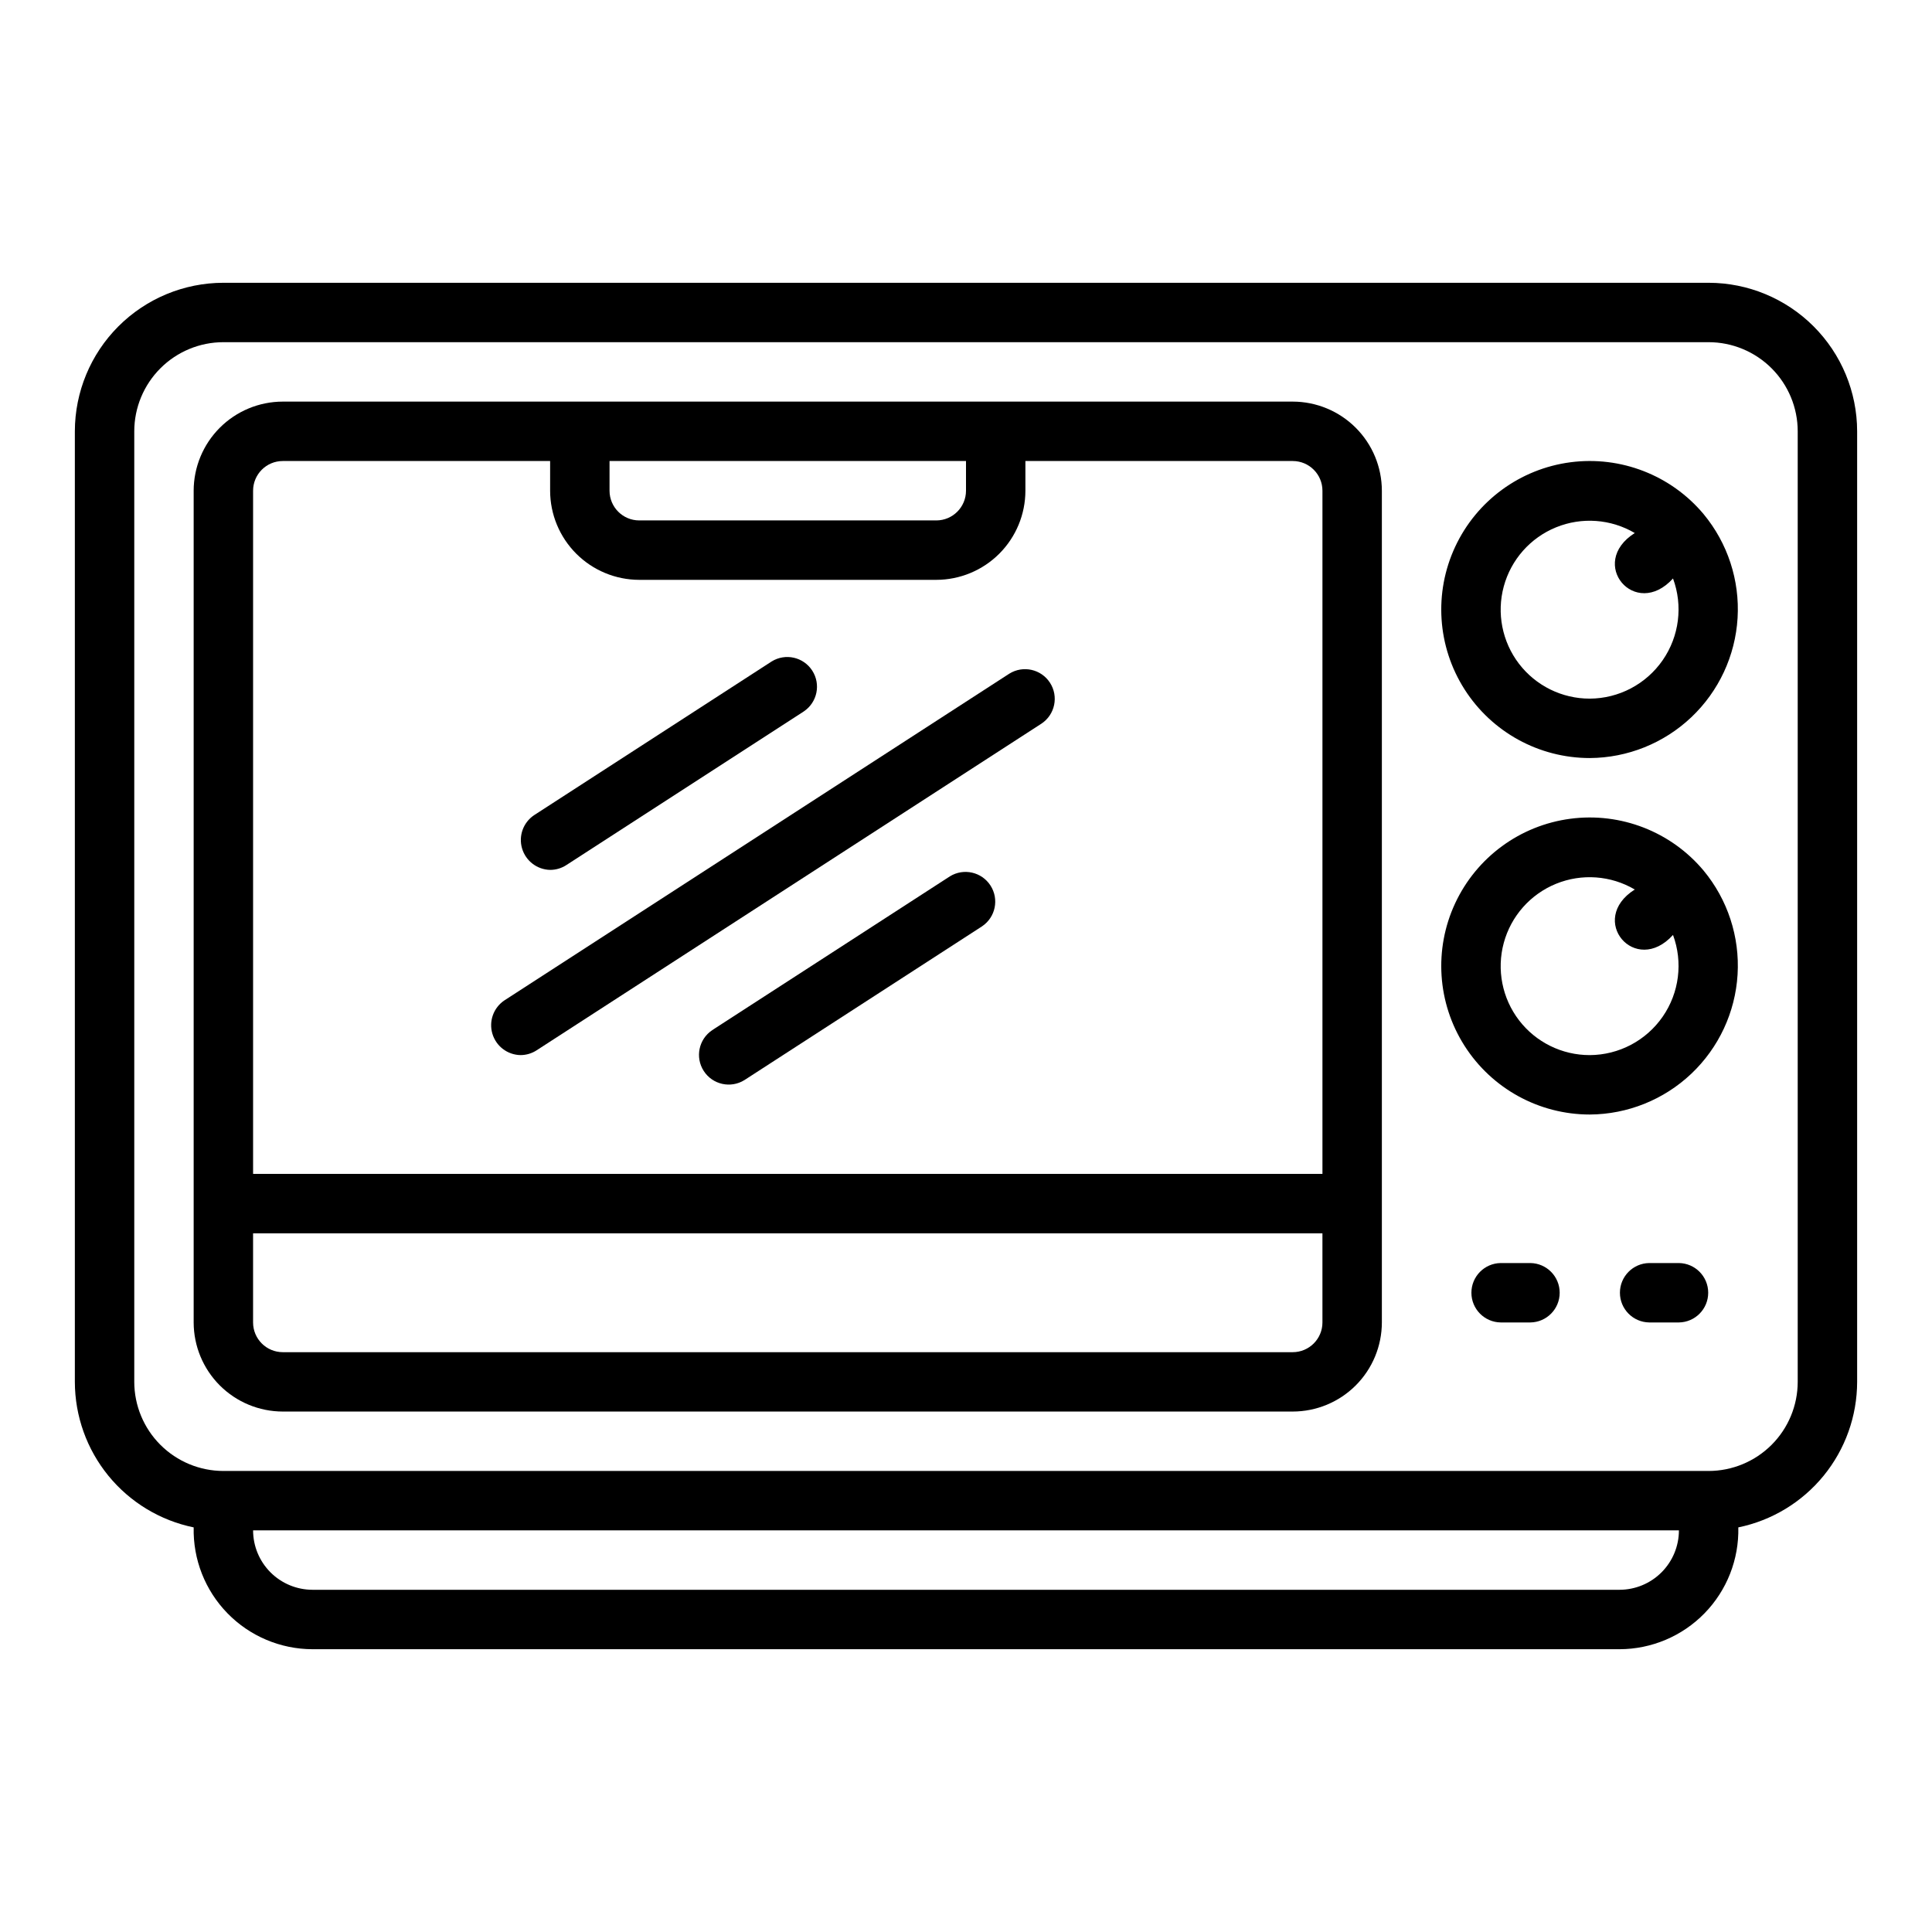
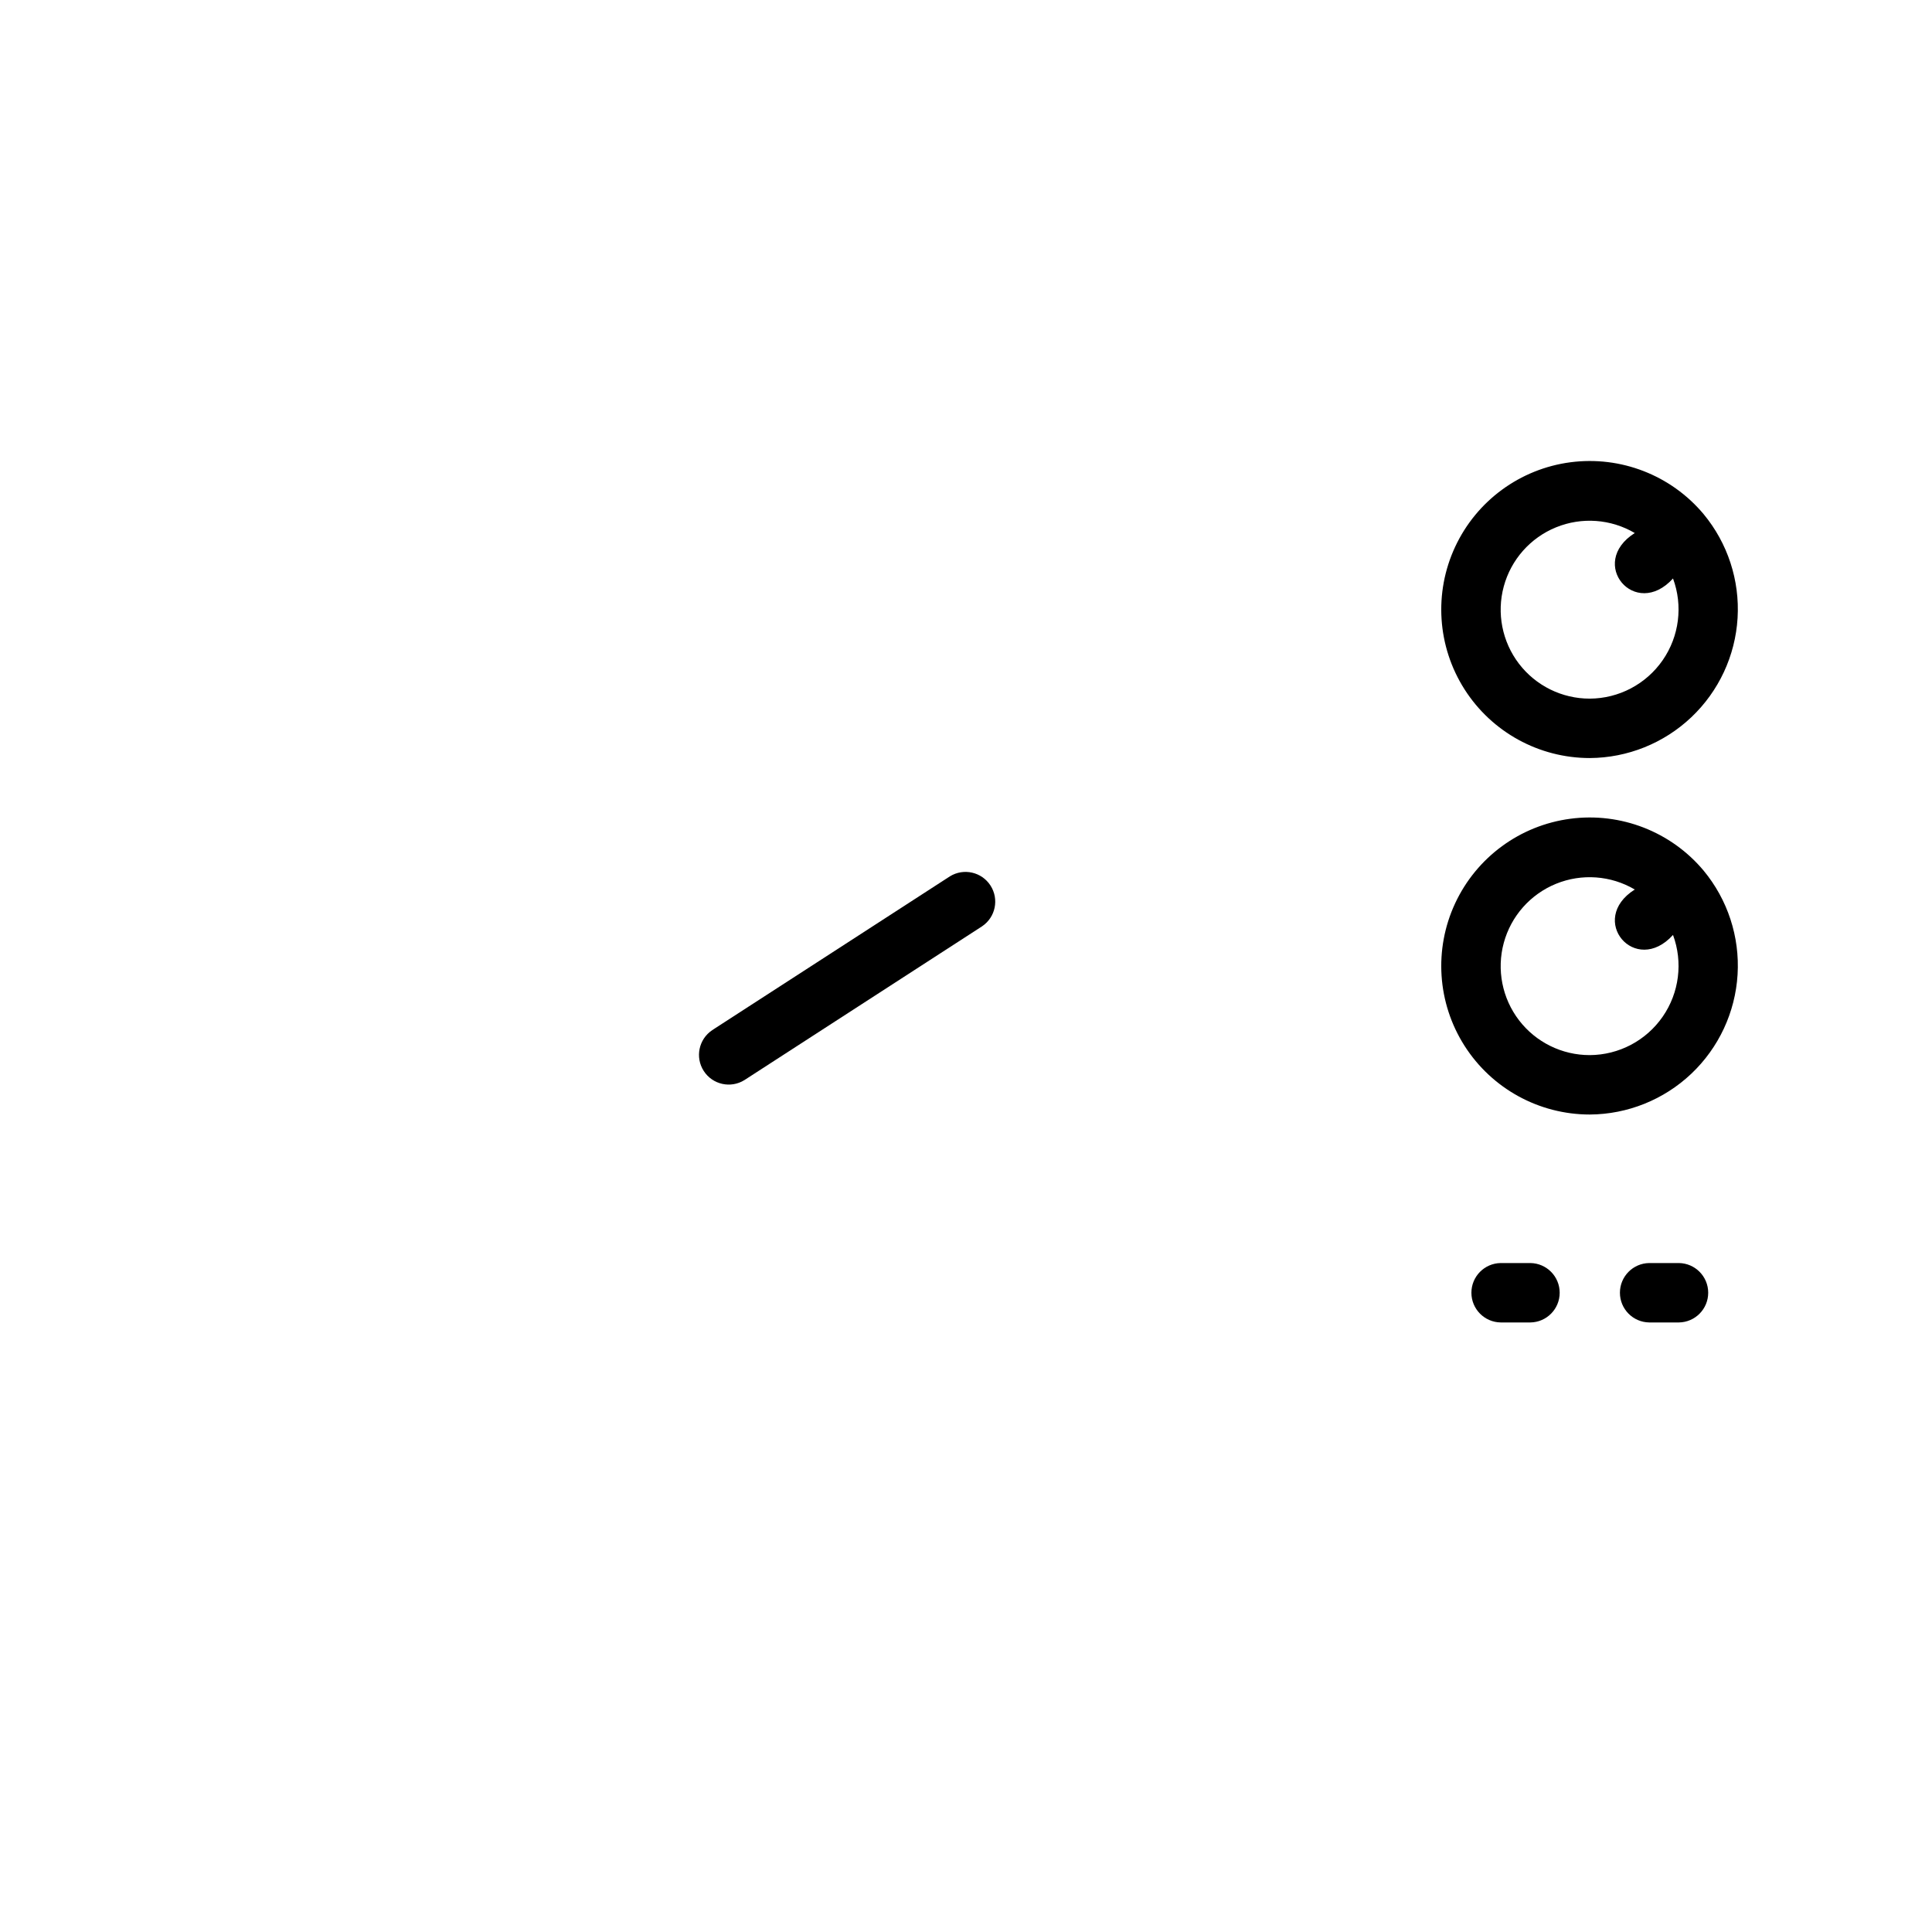
<svg xmlns="http://www.w3.org/2000/svg" fill="#000000" width="800px" height="800px" version="1.1" viewBox="144 144 512 512">
  <g>
-     <path d="m596.8 218.94h-393.6c-10.438 0.012-20.441 4.164-27.82 11.543s-11.527 17.383-11.543 27.816v251.91c0.016 9.07 3.152 17.855 8.891 24.883 5.734 7.023 13.715 11.855 22.598 13.68-0.195 8.484 3.031 16.691 8.957 22.766 5.926 6.074 14.047 9.504 22.531 9.52h346.37c8.484-0.016 16.605-3.445 22.531-9.52 5.926-6.074 9.152-14.281 8.957-22.766 8.883-1.824 16.863-6.656 22.602-13.68 5.734-7.027 8.875-15.812 8.887-24.883v-251.91c-0.012-10.434-4.164-20.438-11.543-27.816-7.379-7.379-17.383-11.531-27.816-11.543zm-23.617 346.37h-346.37c-4.172-0.008-8.176-1.668-11.125-4.617-2.953-2.953-4.613-6.953-4.617-11.129h377.86c-0.004 4.176-1.664 8.176-4.617 11.129-2.949 2.949-6.953 4.609-11.125 4.617zm47.23-55.105c-0.004 6.262-2.496 12.266-6.922 16.691-4.43 4.426-10.434 6.918-16.691 6.926h-393.6c-6.262-0.008-12.266-2.5-16.691-6.926-4.43-4.426-6.918-10.43-6.926-16.691v-251.91c0.008-6.262 2.496-12.262 6.926-16.691 4.426-4.426 10.43-6.918 16.691-6.922h393.6c6.258 0.004 12.262 2.496 16.691 6.922 4.426 4.43 6.918 10.43 6.922 16.691z" />
-     <path d="m486.59 250.43h-267.65c-6.262 0.008-12.262 2.496-16.691 6.926-4.426 4.426-6.918 10.43-6.926 16.691v220.41c0.008 6.262 2.5 12.266 6.926 16.695 4.43 4.426 10.43 6.914 16.691 6.922h267.65c6.262-0.008 12.266-2.496 16.691-6.922 4.43-4.43 6.918-10.434 6.926-16.695v-220.41c-0.008-6.262-2.496-12.266-6.926-16.691-4.426-4.43-10.43-6.918-16.691-6.926zm-86.59 15.746v7.871c-0.004 4.344-3.527 7.867-7.875 7.871h-78.719c-4.348-0.004-7.867-3.527-7.871-7.871v-7.871zm-181.06 0h70.848v7.871c0.008 6.262 2.5 12.262 6.926 16.691 4.426 4.426 10.43 6.918 16.691 6.926h78.719c6.262-0.008 12.266-2.5 16.691-6.926 4.43-4.43 6.918-10.43 6.926-16.691v-7.871h70.848c4.348 0 7.871 3.523 7.871 7.871v181.05h-283.39v-181.05c0.004-4.348 3.523-7.871 7.871-7.871zm275.52 228.29c0 4.348-3.523 7.871-7.871 7.875h-267.65c-4.348-0.004-7.867-3.527-7.871-7.875v-23.613h283.39z" />
    <path d="m595.46 374.7c-8.645-10.305-21.953-15.48-35.289-13.723-13.336 1.754-24.848 10.199-30.535 22.391-5.684 12.188-4.75 26.438 2.481 37.781 7.227 11.344 19.742 18.211 33.195 18.211 10.016-0.059 19.633-3.926 26.906-10.812 7.273-6.891 11.656-16.285 12.258-26.285 0.602-10-2.621-19.852-9.016-27.562zm-30.148 48.914c-7.352 0.016-14.289-3.402-18.758-9.234-4.469-5.836-5.961-13.422-4.035-20.516s7.051-12.883 13.859-15.656c6.805-2.769 14.516-2.211 20.852 1.52-12.633 7.992 0.121 23.102 10.137 12.039h-0.004c2.68 7.234 1.656 15.324-2.734 21.664-4.391 6.344-11.602 10.145-19.316 10.184z" />
    <path d="m595.46 280.23c-8.645-10.305-21.953-15.477-35.289-13.723-13.336 1.758-24.848 10.199-30.535 22.391-5.684 12.188-4.75 26.438 2.481 37.781 7.227 11.344 19.742 18.211 33.195 18.211 10.016-0.059 19.633-3.926 26.906-10.812 7.273-6.891 11.656-16.285 12.258-26.285 0.602-9.996-2.621-19.852-9.016-27.562zm-30.148 48.914c-7.352 0.016-14.289-3.402-18.758-9.234-4.469-5.836-5.961-13.422-4.035-20.516s7.051-12.883 13.859-15.652c6.805-2.773 14.516-2.211 20.852 1.516-12.633 7.992 0.121 23.102 10.137 12.039h-0.004c2.68 7.234 1.656 15.324-2.734 21.664-4.391 6.344-11.602 10.145-19.316 10.184z" />
    <path d="m588.93 478.72h-7.871c-4.305 0.062-7.762 3.566-7.762 7.871 0 4.305 3.457 7.812 7.762 7.871h7.871c4.305-0.059 7.762-3.566 7.762-7.871 0-4.305-3.457-7.809-7.762-7.871z" />
    <path d="m549.57 478.72h-7.871c-4.305 0.062-7.762 3.566-7.762 7.871 0 4.305 3.457 7.812 7.762 7.871h7.871c4.305-0.059 7.762-3.566 7.762-7.871 0-4.305-3.457-7.809-7.762-7.871z" />
-     <path d="m281.93 423.61c1.516 0.004 2.996-0.438 4.266-1.258l133.82-86.594c3.582-2.391 4.578-7.211 2.242-10.824-2.336-3.613-7.141-4.68-10.789-2.398l-133.82 86.594c-2.863 1.934-4.144 5.496-3.164 8.809s3.992 5.609 7.445 5.672z" />
-     <path d="m289.8 374.53c1.516 0 2.996-0.438 4.269-1.262l62.977-40.75-0.004-0.004c3.555-2.398 4.535-7.199 2.207-10.801-2.328-3.602-7.109-4.676-10.754-2.418l-62.977 40.75c-2.863 1.934-4.144 5.496-3.164 8.809 0.98 3.312 3.992 5.609 7.445 5.676z" />
    <path d="m395.72 376.25c-0.645 0.434-63.203 40.887-62.977 40.75v0.004c-3.578 2.391-4.578 7.211-2.238 10.824 2.336 3.613 7.141 4.68 10.789 2.398l62.977-40.75v-0.004c3.559-2.394 4.543-7.199 2.215-10.805-2.332-3.606-7.117-4.68-10.766-2.418z" />
  </g>
</svg>